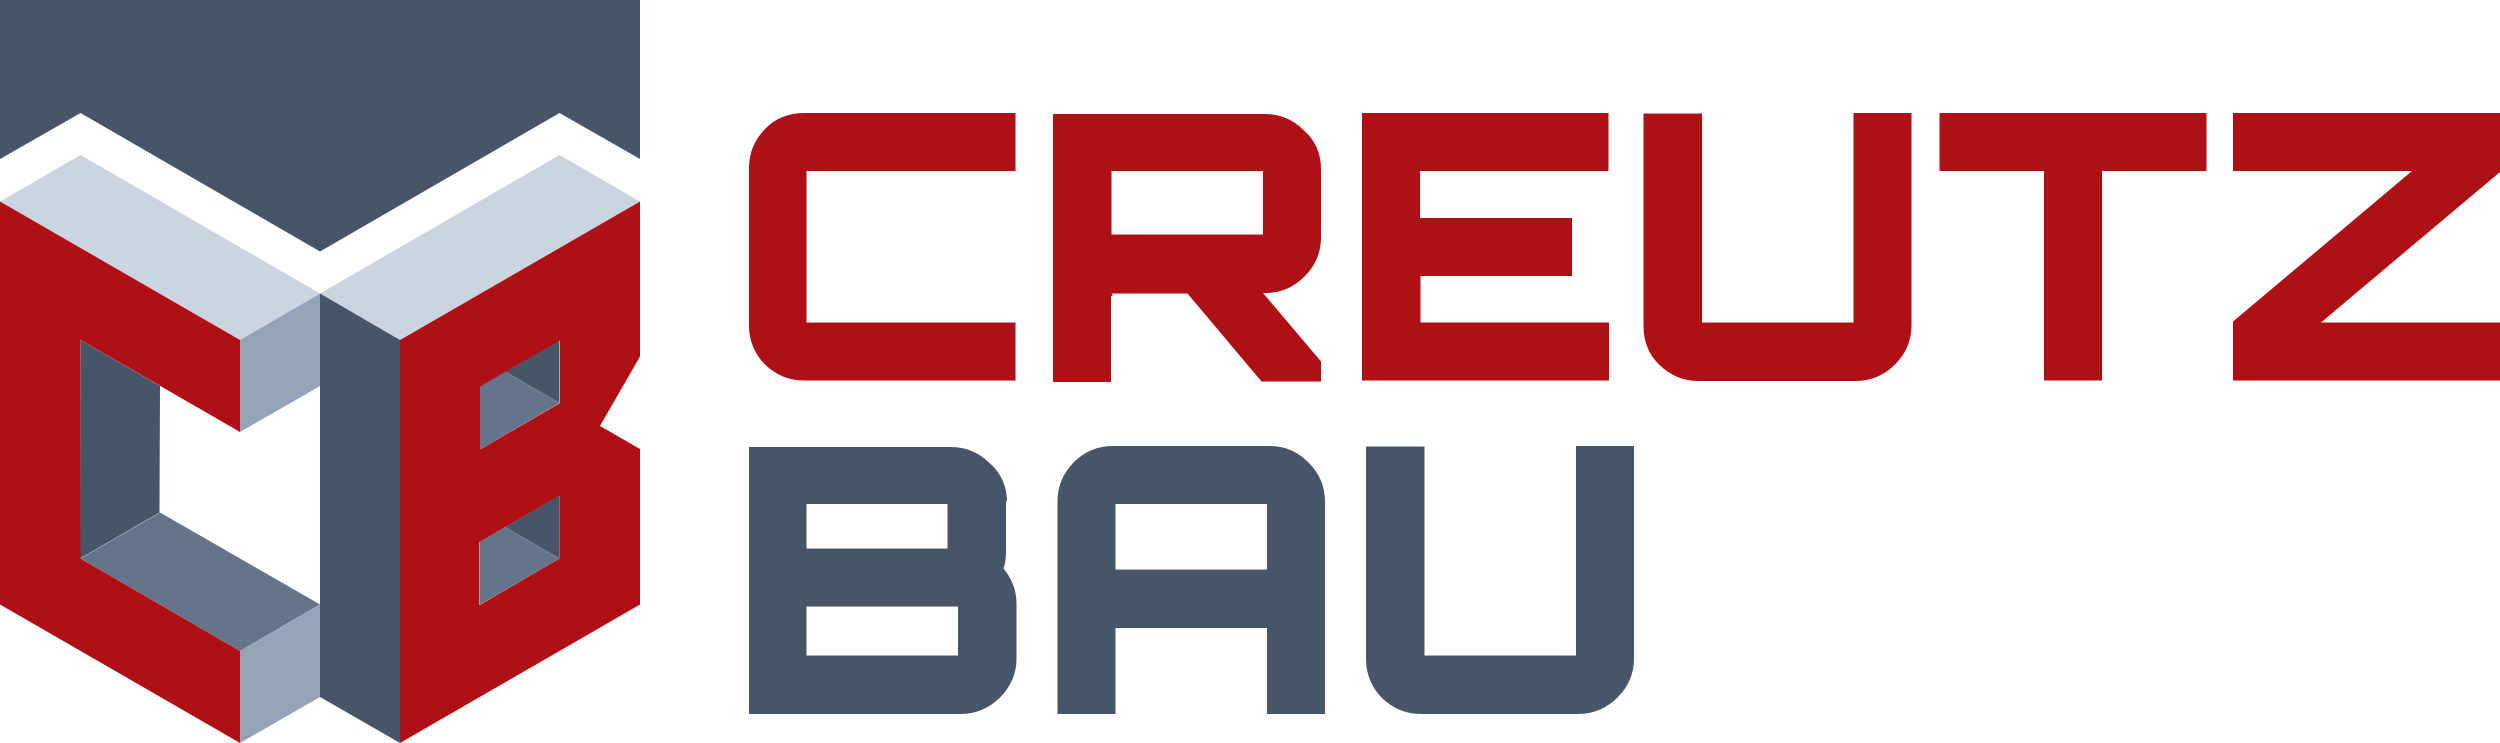
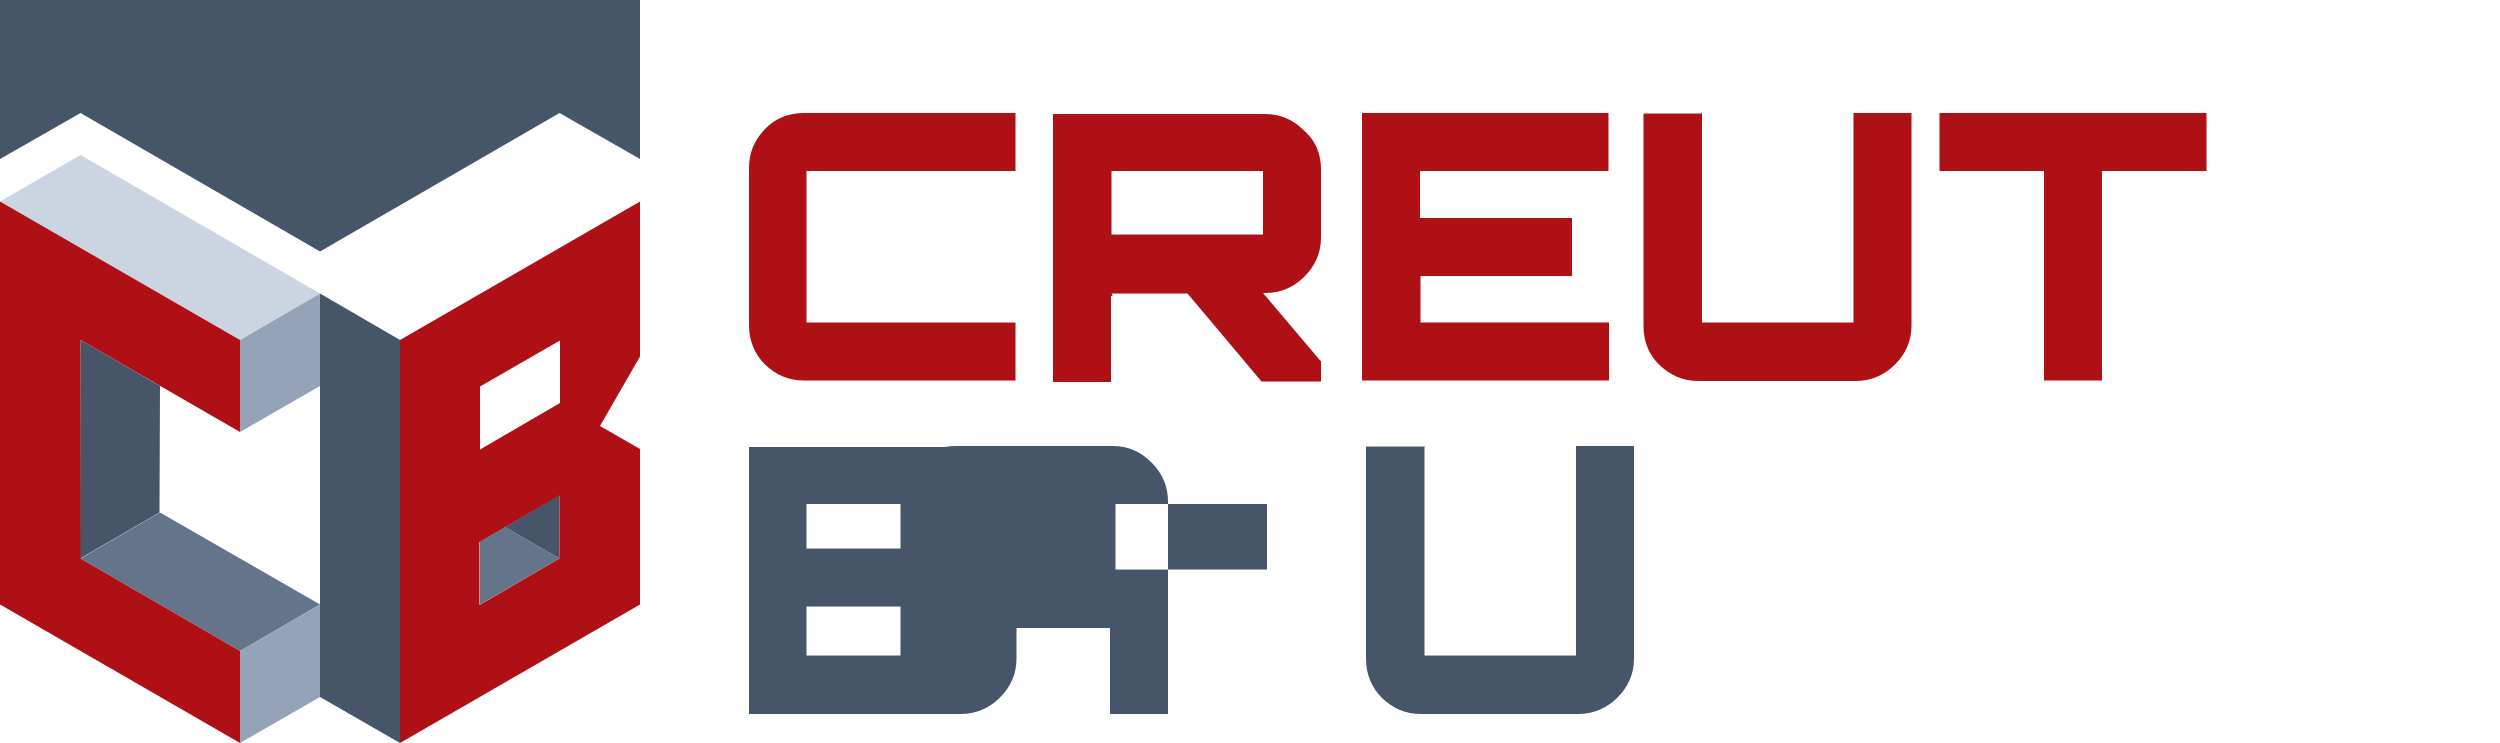
<svg xmlns="http://www.w3.org/2000/svg" id="Ebene_1" data-name="Ebene 1" version="1.1" viewBox="0 0 500 148.6">
  <defs>
    <style>
      .cls-1 {
        fill: #cbd5e1;
      }

      .cls-1, .cls-2, .cls-3, .cls-4, .cls-5 {
        stroke-width: 0px;
      }

      .cls-2 {
        fill: #475569;
      }

      .cls-3 {
        fill: #64748b;
      }

      .cls-4 {
        fill: #af1016;
      }

      .cls-5 {
        fill: #94a3b8;
      }
    </style>
  </defs>
  <g id="bau">
    <path class="cls-2" d="M201.2,100.2v10.1c0,1.4-.2,2.6-.5,3.4,1.8,2.2,2.6,4.5,2.6,7v11c0,3-1.1,5.6-3.3,7.8-2.1,2.1-4.8,3.3-7.8,3.3h-42.4v-53.4h40.4c3,0,5.6,1.1,7.8,3.3,2.3,2,3.4,4.7,3.4,7.7ZM161.3,100.8v8.9h28.2v-8.9h-28.2ZM161.3,121.3v9.8h30.3v-9.8h-30.3Z" />
-     <path class="cls-2" d="M222.5,89.2h31.4c3.1,0,5.6,1.1,7.8,3.3s3.3,4.8,3.3,7.8v42.5h-11.6v-17.2h-30.3v17.2h-11.6v-42.5c0-3.1,1.1-5.6,3.2-7.8,2.2-2.2,4.8-3.3,7.8-3.3ZM223.1,113.9h30.3v-13.1h-30.3v13.1Z" />
+     <path class="cls-2" d="M222.5,89.2c3.1,0,5.6,1.1,7.8,3.3s3.3,4.8,3.3,7.8v42.5h-11.6v-17.2h-30.3v17.2h-11.6v-42.5c0-3.1,1.1-5.6,3.2-7.8,2.2-2.2,4.8-3.3,7.8-3.3ZM223.1,113.9h30.3v-13.1h-30.3v13.1Z" />
    <path class="cls-2" d="M284.9,89.2v41.9h30.3v-41.9h11.6v42.5c0,3-1.1,5.6-3.3,7.8-2.1,2.1-4.8,3.3-7.8,3.3h-31.5c-3.1,0-5.6-1.1-7.8-3.2-2.1-2.1-3.2-4.8-3.2-7.8v-42.5h11.5Z" />
  </g>
  <g id="creutz">
    <path class="cls-4" d="M203.1,34.2h-41.8v30.3h41.8v11.6h-42.3c-3.1,0-5.6-1.1-7.8-3.2-2.1-2.1-3.2-4.8-3.2-7.8v-31.5c0-3.1,1.1-5.6,3.2-7.8s4.8-3.2,7.8-3.2h42.3v11.5Z" />
    <path class="cls-4" d="M264.2,33.7v13.8c0,3-1.1,5.6-3.3,7.8s-4.8,3.3-7.8,3.3h-.5l11.6,13.7v4h-11.9l-14.8-17.6h-15.3c.2,0,.3.3.3.5,0,0-.2,0-.3,0v17.2h-11.6V22.8h42.4c3,0,5.6,1.1,7.8,3.3,2.3,2,3.4,4.7,3.4,7.7h0ZM222.3,34.2v12.7h30.3v-12.7h-30.3Z" />
    <path class="cls-4" d="M321.7,22.6v11.6h-37.7v9.4h30.4v11.6h-30.3v9.3h37.7v11.6h-49.4V22.6h49.3Z" />
    <path class="cls-4" d="M340.4,22.6v41.9h30.3V22.6h11.6v42.5c0,3-1.1,5.6-3.3,7.8-2.1,2.1-4.8,3.3-7.8,3.3h-31.5c-3.1,0-5.6-1.1-7.8-3.2s-3.2-4.8-3.2-7.8V22.7h11.5Z" />
    <path class="cls-4" d="M387.9,22.6h53.4v11.6h-20.9v41.9h-11.6v-41.9h-20.9v-11.6h0Z" />
-     <path class="cls-4" d="M446.6,34.2v-11.6h53.4v11.8l-35.8,30.1h35.8v11.6h-53.4v-11.8l35.8-30.1h-35.8Z" />
  </g>
  <g id="signet">
    <polygon id="grau" class="cls-2" points="0 31.8 0 0 128 0 128 31.8 111.9 22.6 64 50.3 16.1 22.6 0 31.8" />
    <g id="c">
      <polygon class="cls-3" points="48 130.2 16.1 111.7 32 102.5 64 120.9 48 130.2" />
      <polygon class="cls-2" points="31.9 102.5 16 111.7 16.1 68 32 77.2 31.9 102.5" />
      <polygon class="cls-1" points="16.1 31 64 58.7 48 68 0 40.3 16.1 31" />
      <polygon class="cls-5" points="64 120.9 64 139.4 48 148.6 48 130.2 64 120.9" />
      <polygon class="cls-5" points="64 77.2 64 58.7 48 68 48 86.4 64 77.2" />
      <polygon class="cls-4" points="16.1 111.7 16.1 68 48 86.4 48 68 0 40.3 0 120.9 48 148.6 48 130.2 16.1 111.7" />
    </g>
    <g id="a">
-       <polygon class="cls-1" points="111.9 31 64 58.7 80 68 128 40.3 111.9 31" />
      <polygon class="cls-2" points="64 139.4 64 58.7 80 68 80 148.6 64 139.4" />
      <polygon class="cls-3" points="101 105.4 111.9 111.7 96 120.9 96 120.9 96 108.3 101 105.4" />
-       <polygon class="cls-3" points="101 74.3 111.9 80.6 96 89.9 96 77.2 101 74.3" />
-       <polygon class="cls-2" points="111.9 80.6 101 74.3 111.9 68 111.9 80.6" />
      <polygon class="cls-2" points="111.9 111.7 101 105.4 111.9 99 111.9 99 111.9 111.7" />
      <path class="cls-4" d="M128,40.3l-48,27.7v80.6l48-27.7v-31.1l-8-4.6,8-13.9v-31ZM111.9,111.7l-16,9.3v-12.6l16-9.3v12.6ZM96,89.9v-12.6l16-9.2v12.5l-16,9.3h0Z" />
    </g>
  </g>
</svg>